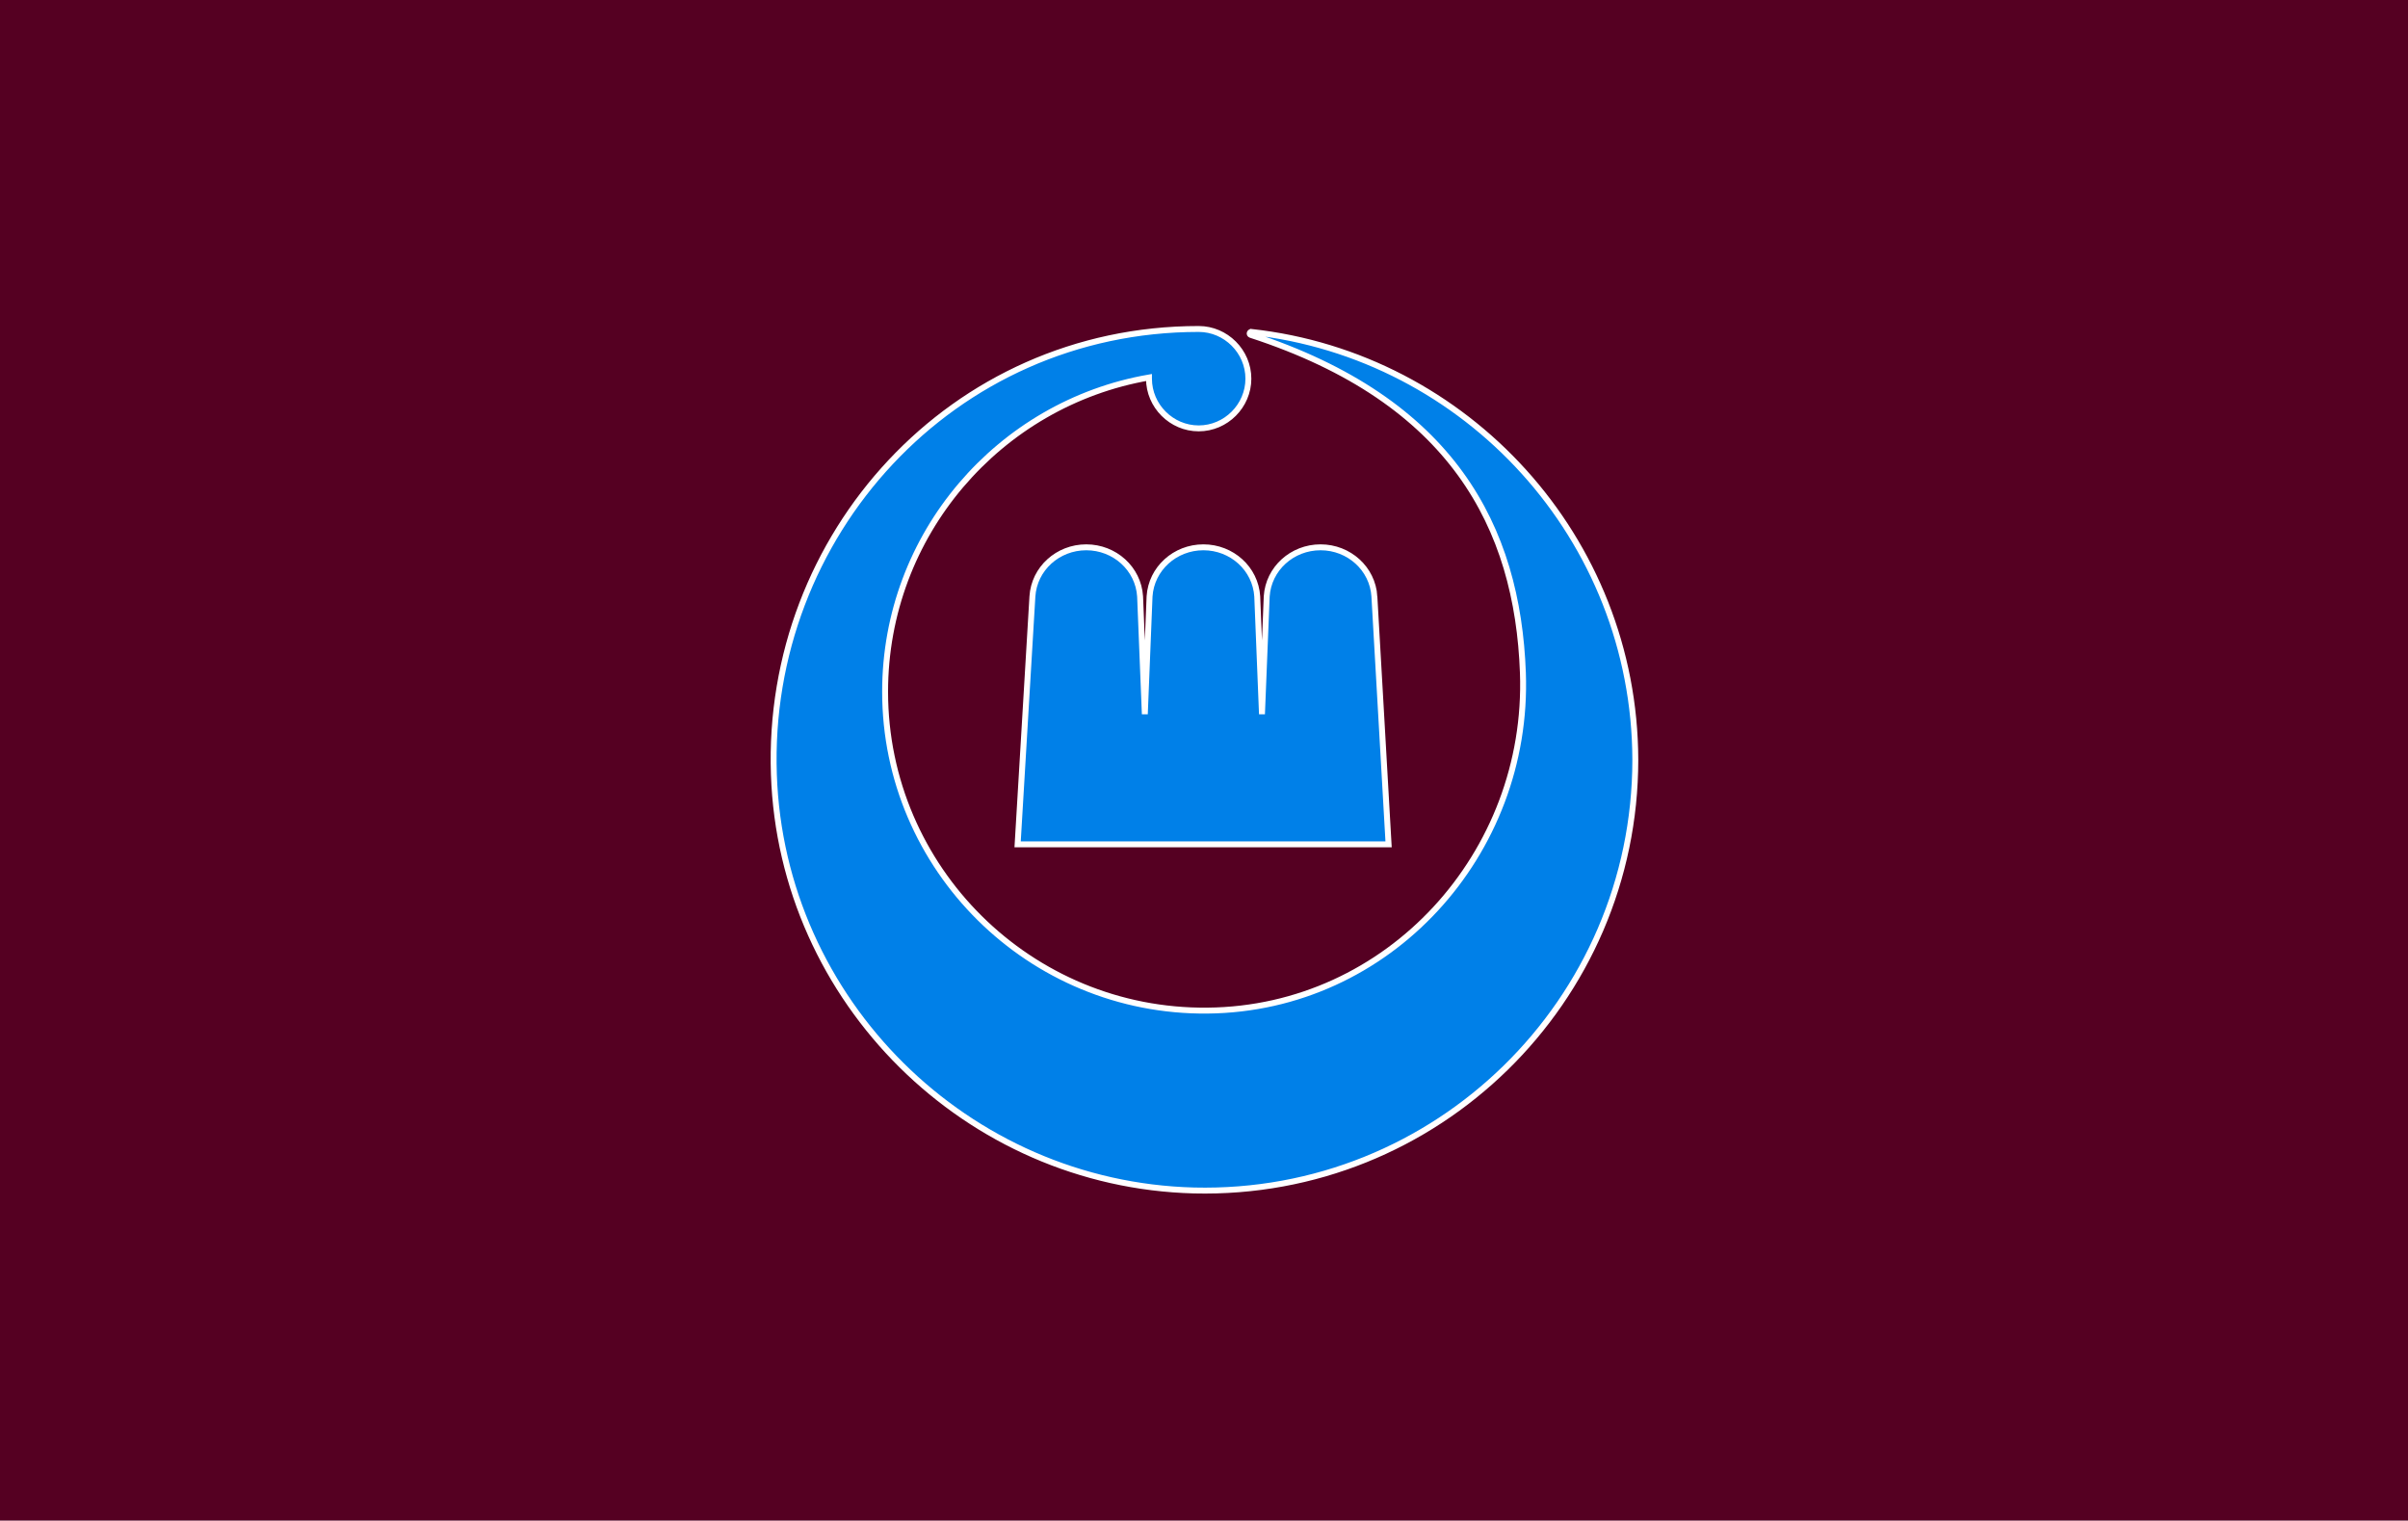
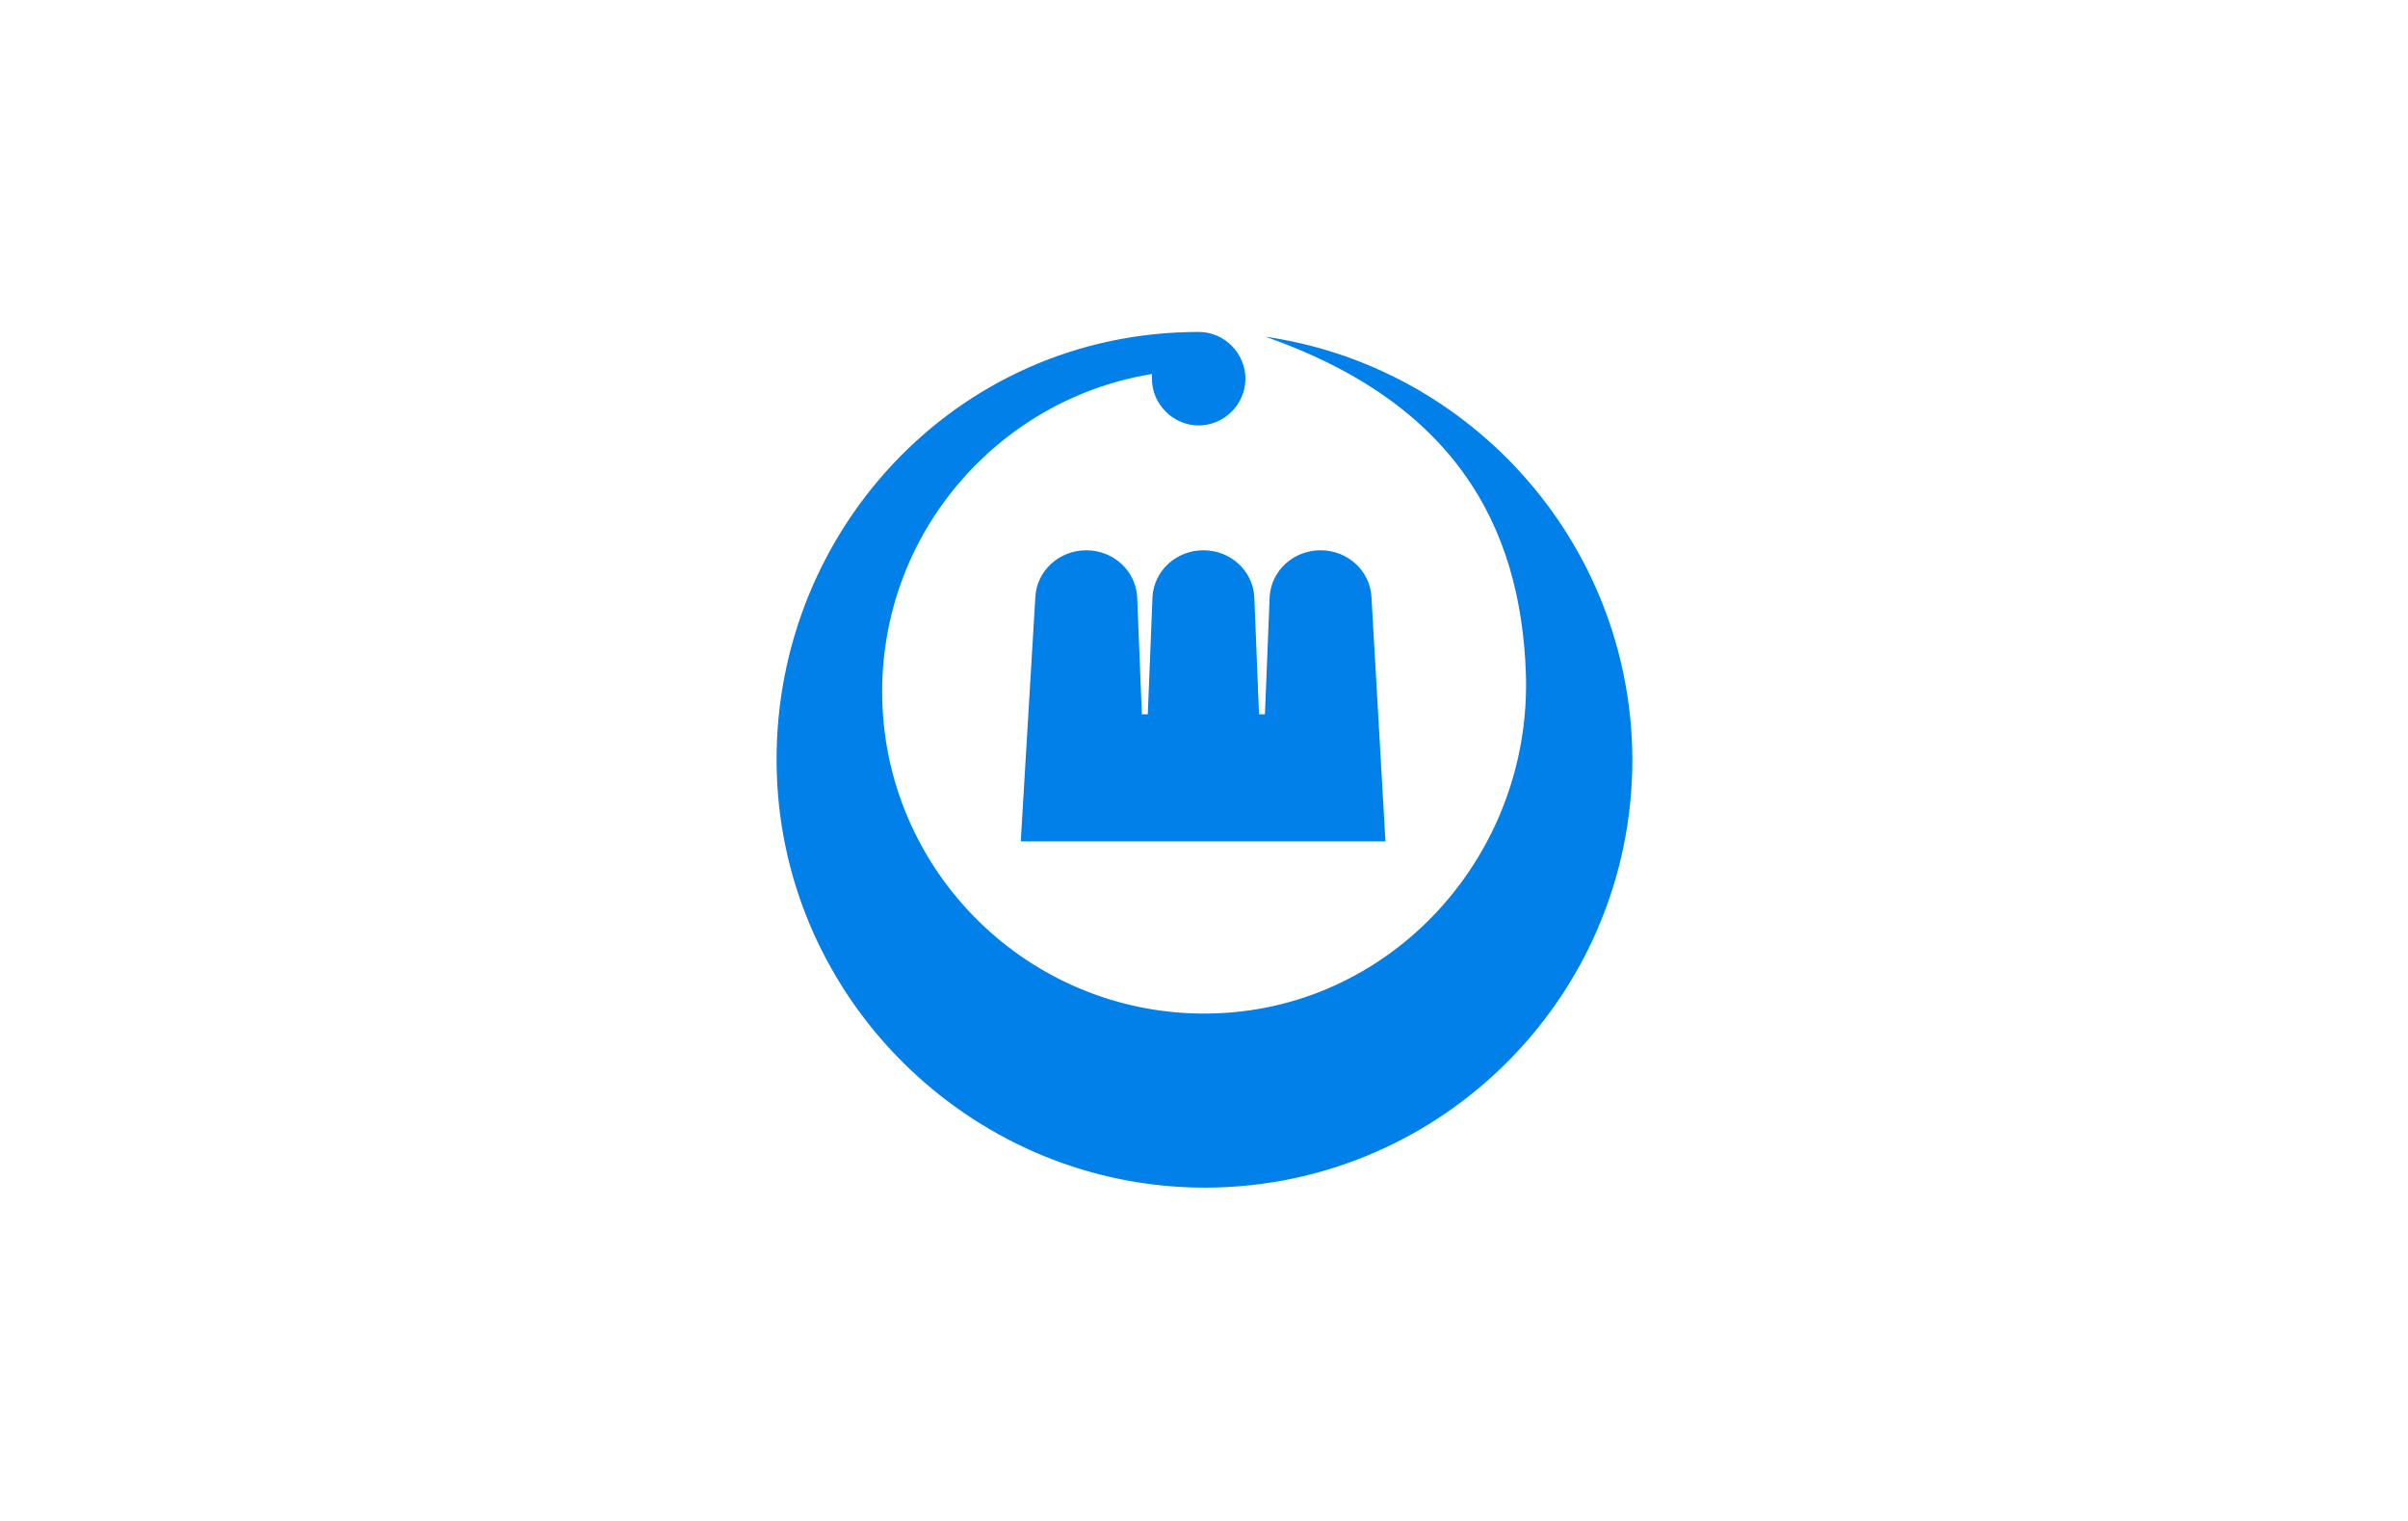
<svg xmlns="http://www.w3.org/2000/svg" version="1.1" id="Layer_2" x="0" y="0" viewBox="0 0 407 257" xml:space="preserve">
  <style>.st1{fill:#0080e8;stroke:#fff;stroke-miterlimit:10}</style>
-   <path fill="#502" d="M0 0h407v257H0z" />
  <path class="st1" d="M232.3 100.8c-.3-4.7-4.3-8.3-9.1-8.3s-8.8 3.6-9.1 8.3l-.8 19.9-.8-19.9c-.3-4.7-4.3-8.3-9.1-8.3s-8.8 3.6-9.1 8.3l-.8 19.9-.8-19.9c-.3-4.7-4.3-8.3-9.1-8.3s-8.8 3.6-9.1 8.3l-2.5 41.9h62.7l-2.4-41.9z" />
-   <path class="st1" d="M211.5 56.1c-.3 0-.4.4-.1.5 34.1 11.1 45.1 32.5 46 57.1 1.1 30.6-22.7 56.8-53.3 57.1-30 .3-54.5-24-54.5-53.9 0-26.6 19.3-48.7 44.6-53.1v.2c0 4.6 3.8 8.4 8.4 8.4 4.6 0 8.4-3.8 8.4-8.4 0-4.6-3.8-8.4-8.4-8.4-41.7 0-73.2 34.9-71.8 75.3 1.3 38.3 32.6 69.3 71 70.3 41 1 74.6-32 74.6-72.8-.1-37.4-28.5-68.3-64.9-72.3z" />
+   <path class="st1" d="M211.5 56.1c-.3 0-.4.4-.1.5 34.1 11.1 45.1 32.5 46 57.1 1.1 30.6-22.7 56.8-53.3 57.1-30 .3-54.5-24-54.5-53.9 0-26.6 19.3-48.7 44.6-53.1v.2c0 4.6 3.8 8.4 8.4 8.4 4.6 0 8.4-3.8 8.4-8.4 0-4.6-3.8-8.4-8.4-8.4-41.7 0-73.2 34.9-71.8 75.3 1.3 38.3 32.6 69.3 71 70.3 41 1 74.6-32 74.6-72.8-.1-37.4-28.5-68.3-64.9-72.3" />
</svg>